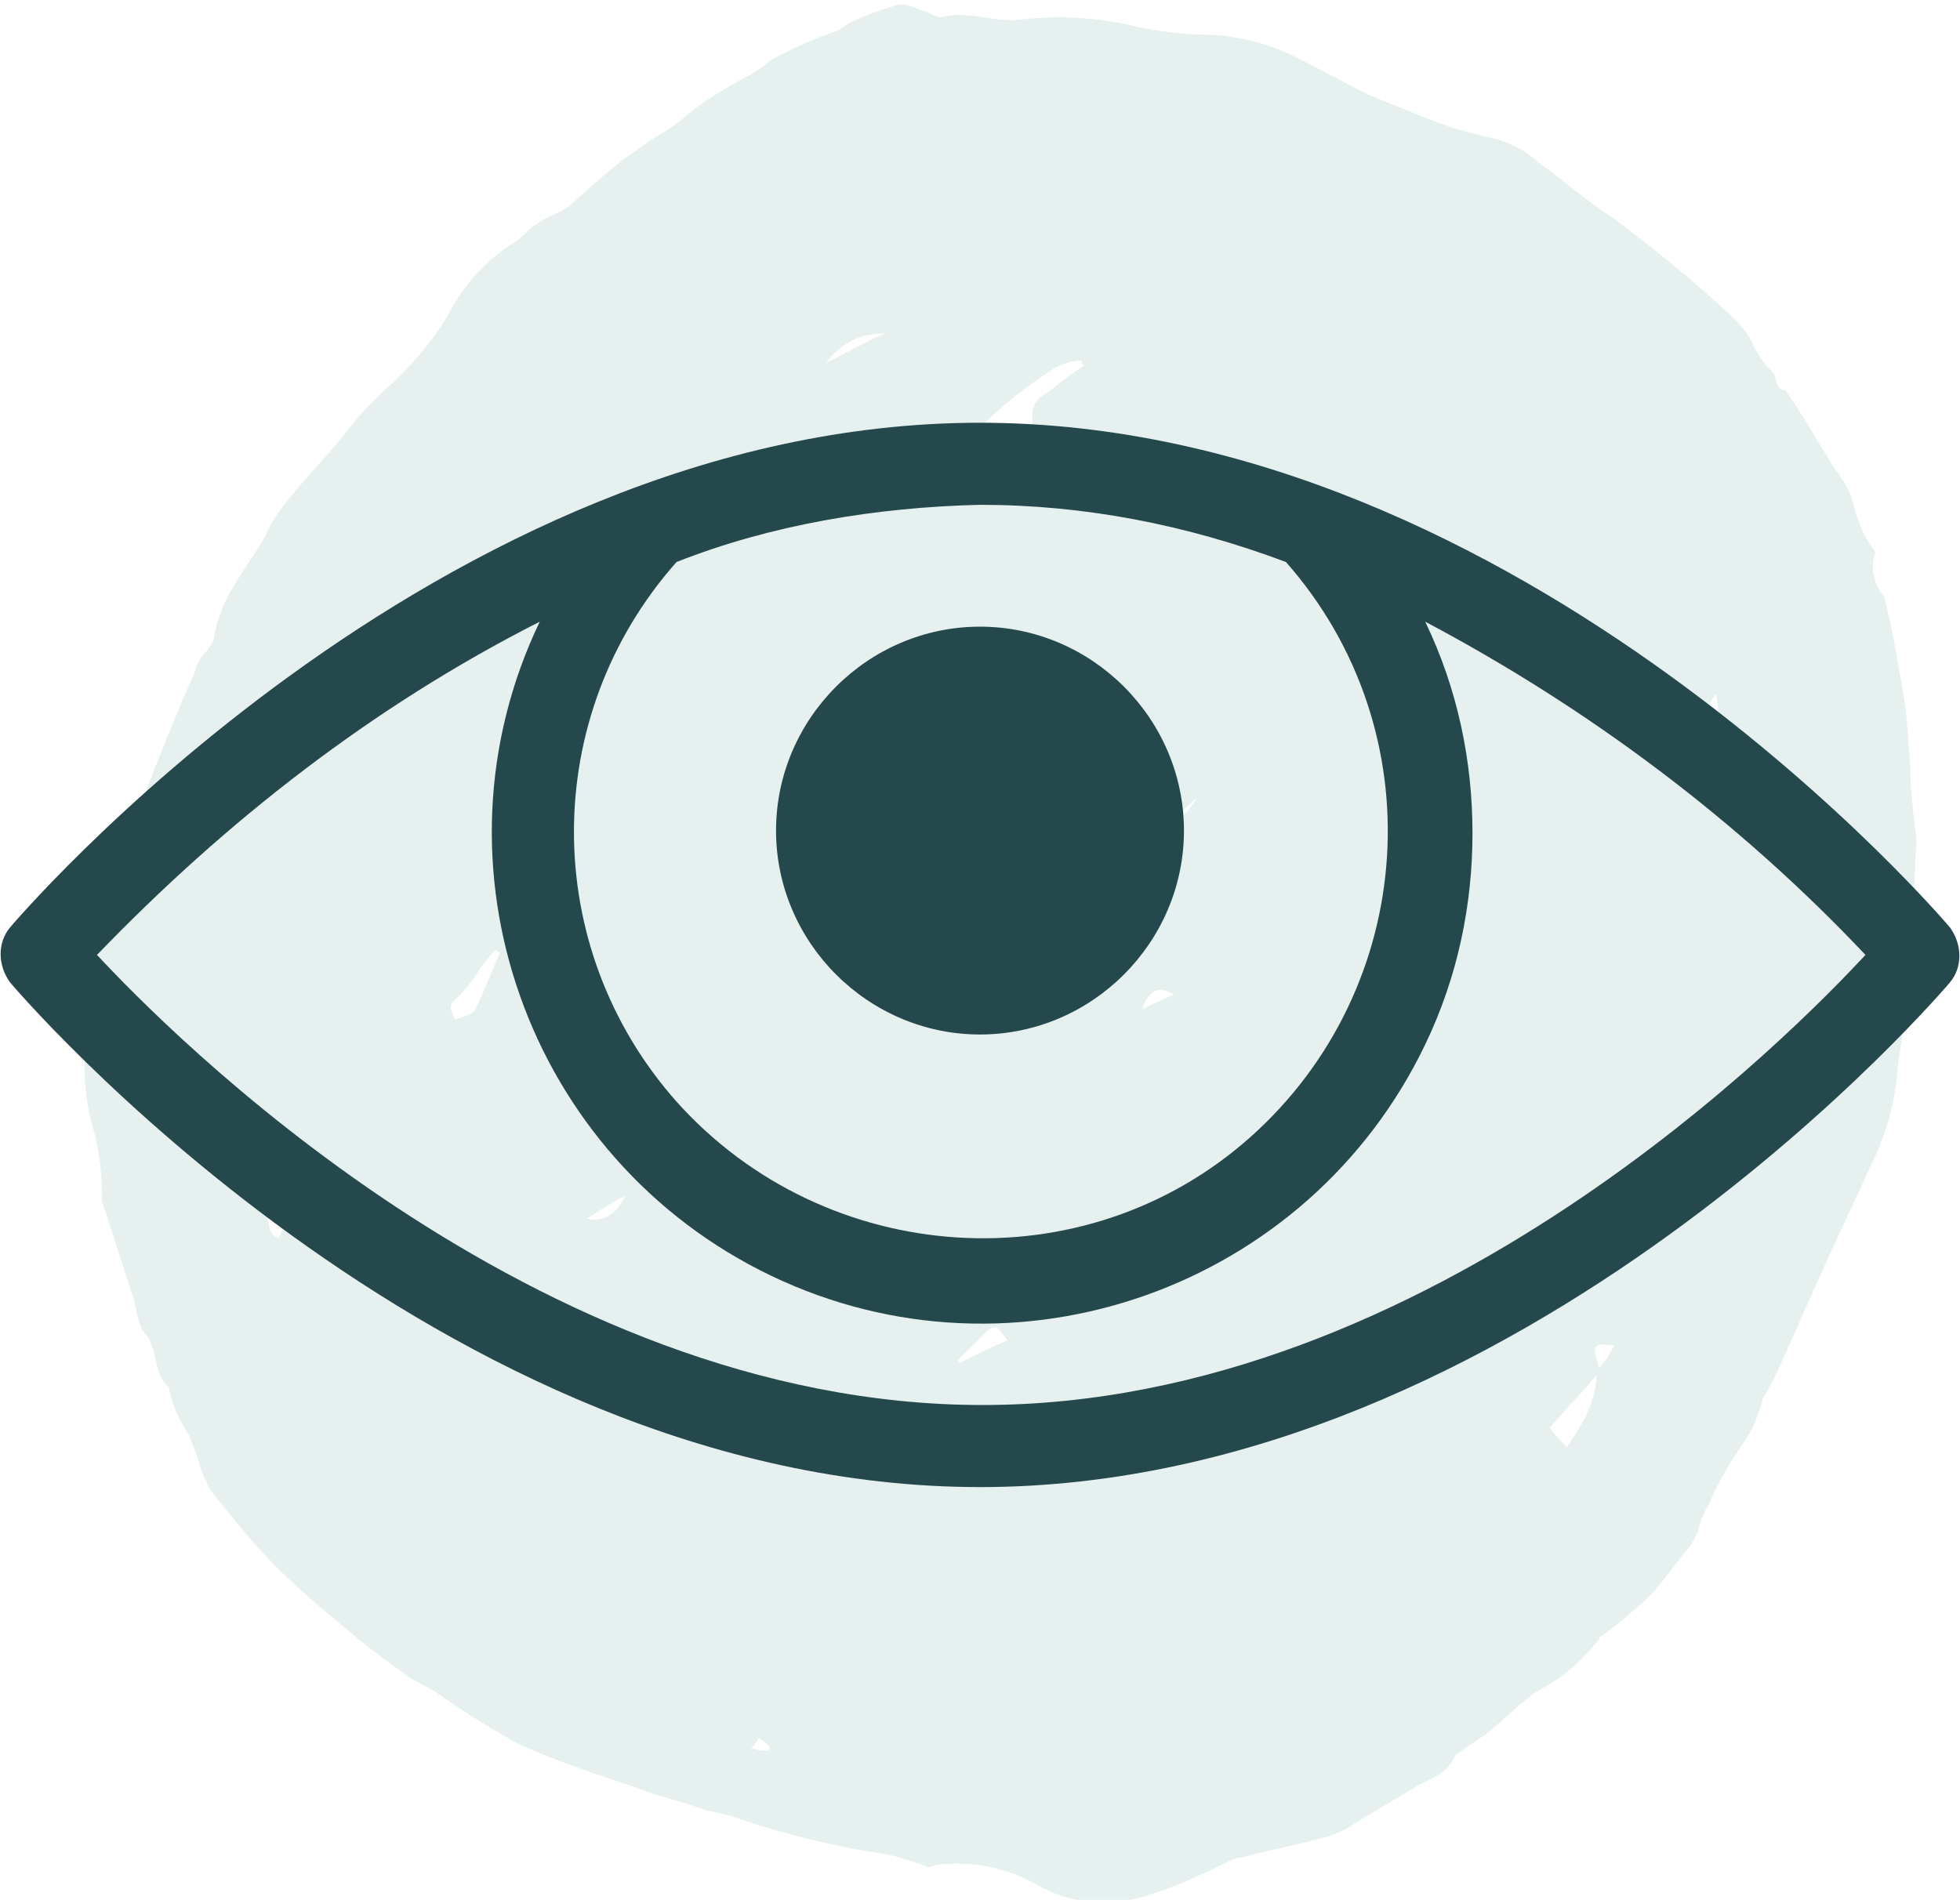
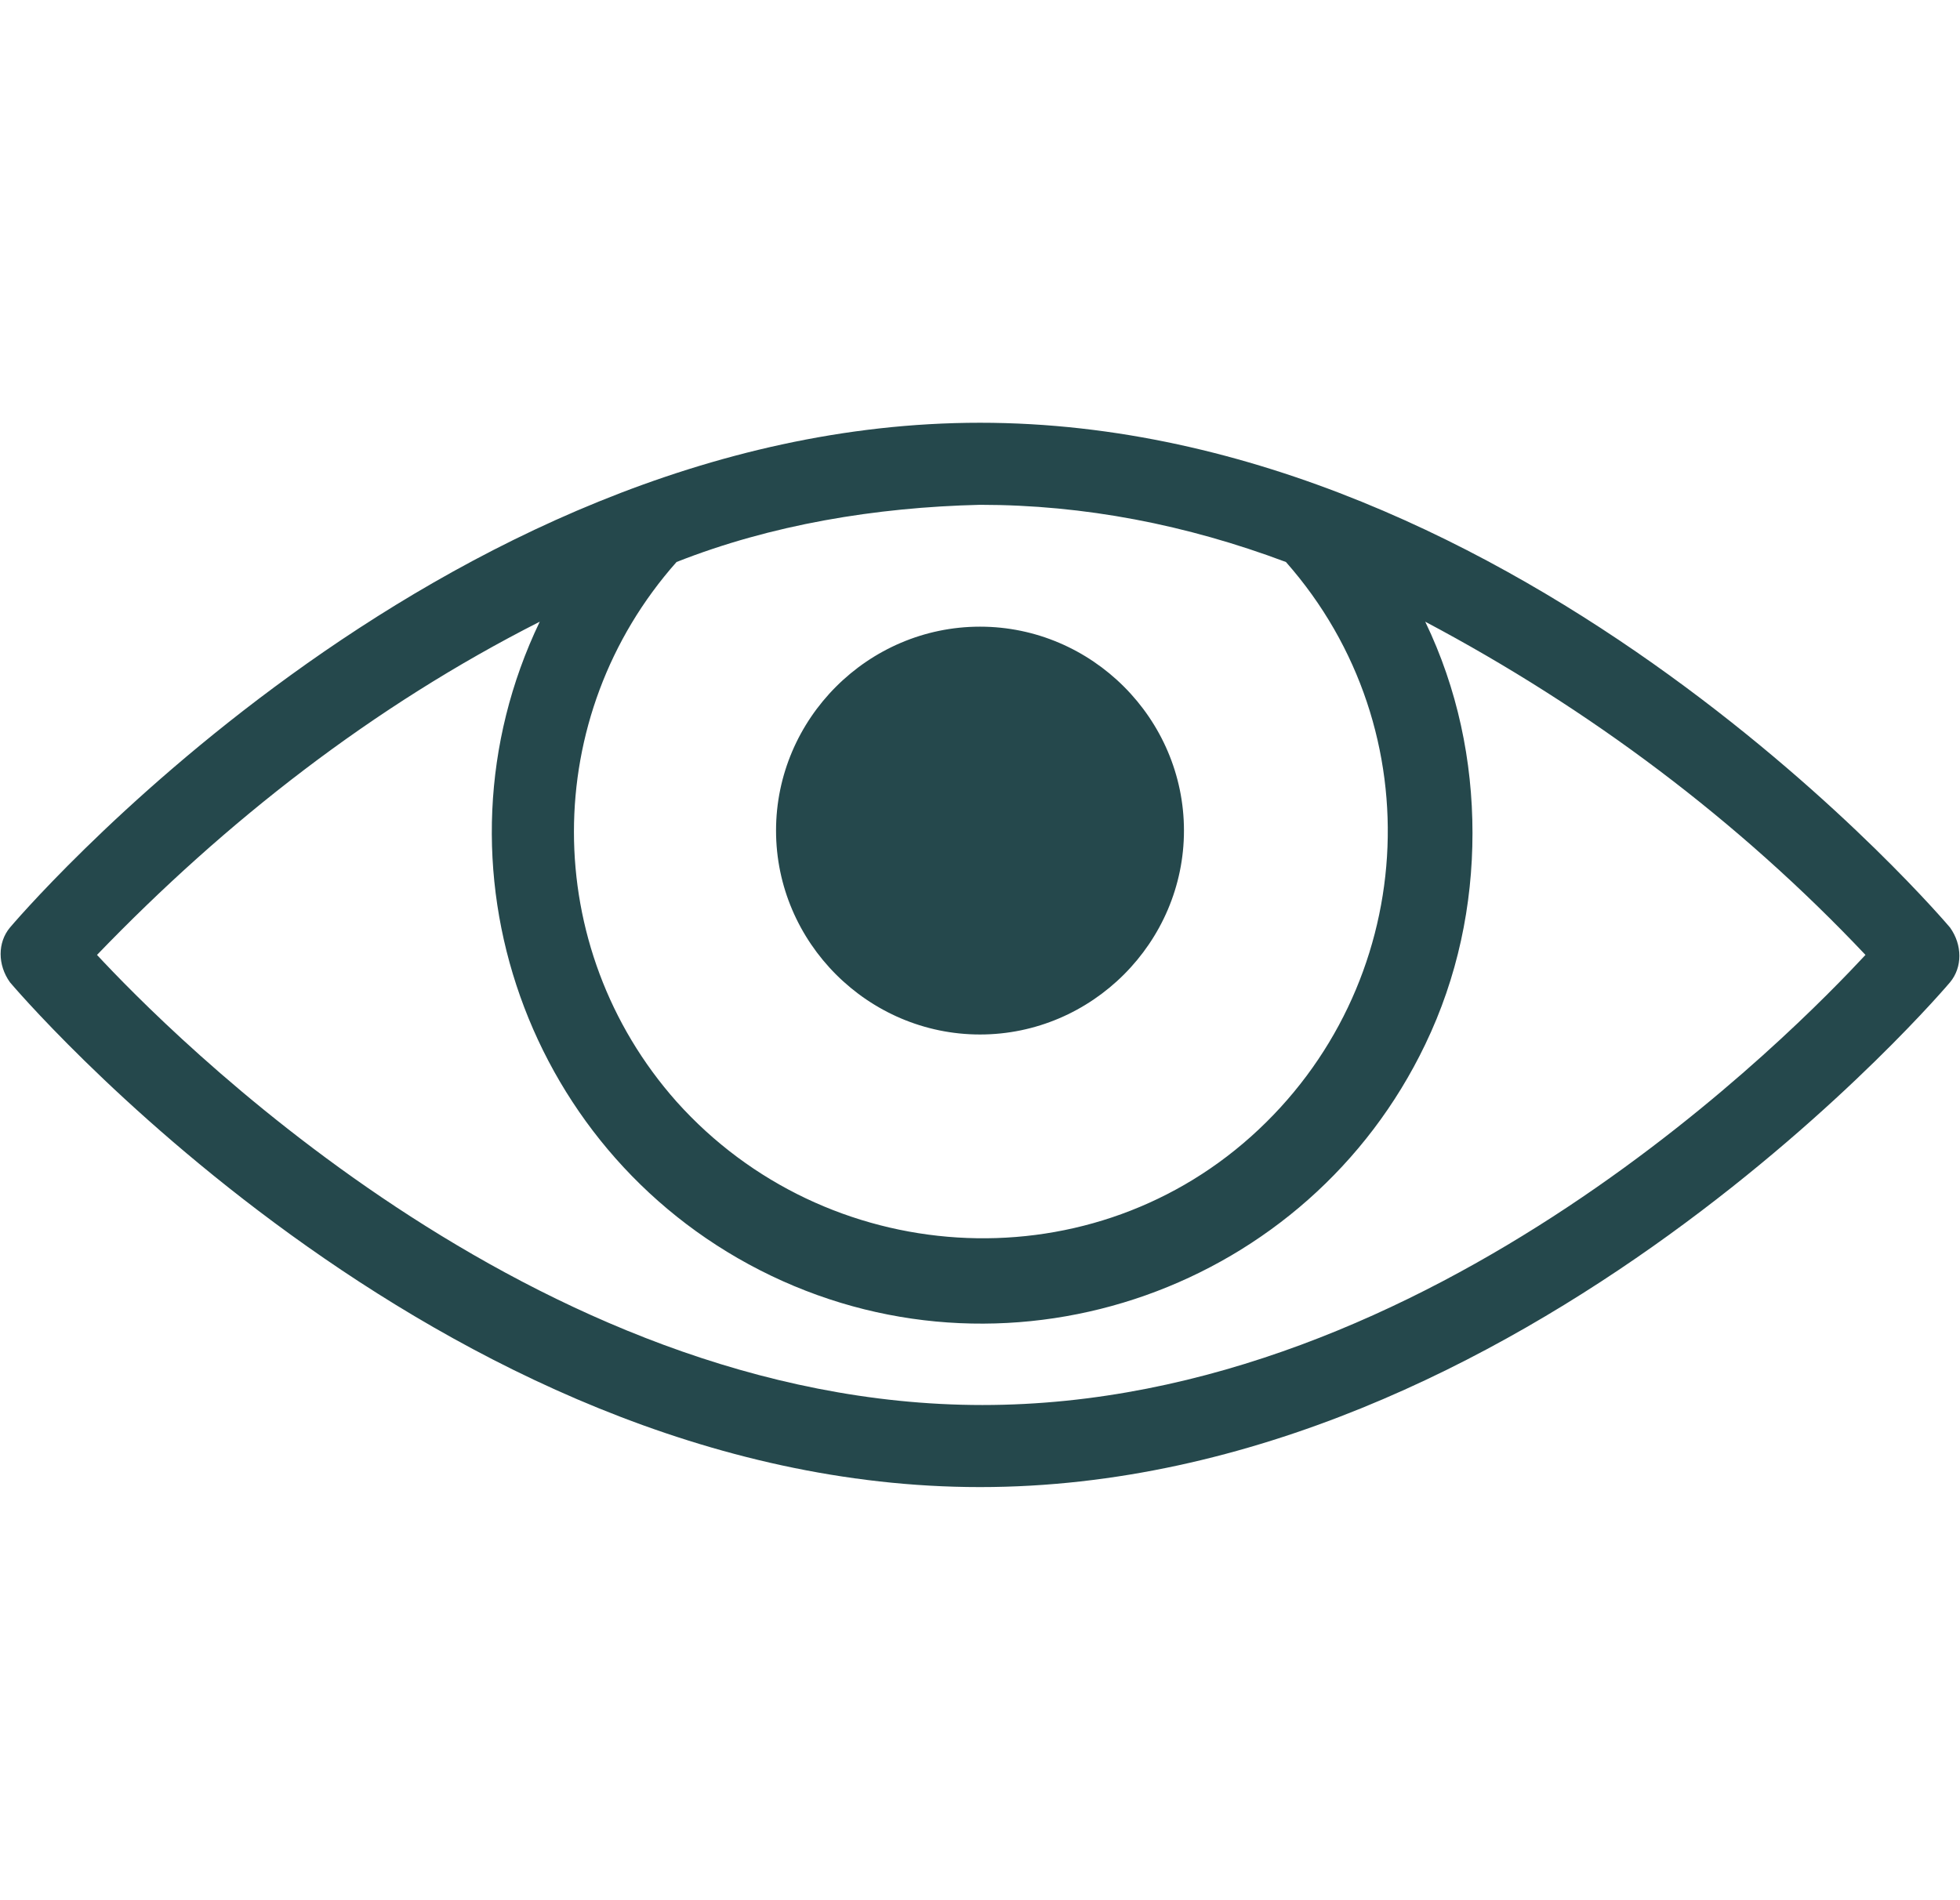
<svg xmlns="http://www.w3.org/2000/svg" version="1.1" id="Layer_1" x="0px" y="0px" viewBox="0 0 78.8 76.4" style="enable-background:new 0 0 78.8 76.4;" xml:space="preserve">
  <style type="text/css">
	.st0{opacity:0.7;}
	.st1{fill-rule:evenodd;clip-rule:evenodd;fill:#DAE9E8;}
	.st2{fill:#25484C;}
</style>
  <g id="Layer_2_00000152985198849822172270000013294109852773114281_">
    <g id="Layer_1-2">
      <g class="st0">
-         <path class="st1" d="M76.3,42.9c0.4-2.7,0.6-5.4,0.7-8.2c0-0.4,0.1-0.9,0-1.3c-0.1-0.9-0.2-1.7-0.2-2.6c-0.1-1-0.1-2-0.3-3     c-0.2-1.2-0.4-2.4-0.7-3.6c0-0.1-0.1-0.3-0.2-0.4c-0.3-0.5-0.4-1-0.2-1.6c-0.4-0.5-0.6-1-0.8-1.6c-0.1-0.5-0.3-1-0.6-1.4     c-0.1-0.2-0.3-0.4-0.4-0.6c-0.6-1-1.2-2-1.8-2.9c-0.5,0-0.3-0.6-0.6-0.8c-0.3-0.3-0.5-0.6-0.7-1c-0.2-0.5-0.6-0.9-0.9-1.2     c-1.5-1.4-3.1-2.7-4.7-3.9c-1.1-0.7-2.1-1.6-3.1-2.3c-0.4-0.4-1-0.7-1.6-0.9c-1-0.2-2-0.5-3-0.9c-0.7-0.3-1.5-0.6-2.2-0.9     c-1-0.5-1.9-1-2.9-1.5c-1-0.5-2.1-0.8-3.3-0.9c-1,0-2-0.1-3-0.3c-1.6-0.4-3.2-0.5-4.9-0.3c-1,0.1-2-0.4-3.1-0.1     c-0.1,0-0.3-0.1-0.5-0.2c-0.4-0.1-0.8-0.4-1.2-0.3c-0.7,0.2-1.3,0.4-1.9,0.7c-0.2,0.1-0.4,0.3-0.7,0.4c-0.9,0.3-1.7,0.7-2.5,1.1     c-0.2,0.2-0.5,0.4-0.8,0.6c-1,0.5-2,1.1-2.9,1.9c-0.5,0.4-1,0.6-1.5,1C25,6.4,24.1,7.2,23.2,8c-0.1,0.1-0.3,0.3-0.5,0.4     C22.4,8.6,22,8.7,21.6,9c-0.4,0.2-0.6,0.6-1,0.8c-1.1,0.7-2,1.7-2.6,2.9c-0.6,1-1.3,1.8-2.1,2.6c-0.7,0.6-1.4,1.3-2,2.1     c-0.8,1-1.6,1.8-2.4,2.8c-0.3,0.4-0.6,0.8-0.8,1.3c-0.8,1.4-1.9,2.6-2.1,4.2c-0.1,0.2-0.2,0.4-0.4,0.6c-0.2,0.2-0.3,0.5-0.4,0.8     c-0.7,1.6-1.4,3.3-2,4.9c-0.2,0.2-0.3,0.5-0.3,0.8c0,0.7-0.2,1.4-0.5,2.1c-0.3,0.7-0.5,1.5-0.7,2.3C4,38,3.8,39.1,3.7,40.2     c-0.2,0.9-0.3,1.8-0.3,2.7c0,0.8,0.1,1.6,0.3,2.3c0.3,1,0.4,2,0.4,3c0,0,0,0.1,0,0.1c0.4,1.2,0.8,2.5,1.2,3.7     c0.2,0.5,0.2,1.2,0.5,1.6c0.6,0.6,0.3,1.6,1,2.2c0.1,0.7,0.4,1.3,0.8,1.9C7.7,58,7.9,58.4,8,58.8c0.1,0.4,0.3,0.9,0.6,1.3     c0.8,1,1.6,2,2.5,2.9c1,1,2.2,2,3.3,2.9c0.6,0.5,1.3,1,2,1.5c0.4,0.3,0.8,0.4,1.2,0.7c1,0.7,2.1,1.4,3.2,2     c1.7,0.8,3.4,1.3,5.1,1.9c0.8,0.3,1.7,0.5,2.5,0.8c0.5,0.1,1,0.2,1.5,0.4c1.5,0.5,3.1,0.9,4.7,1.2c0.9,0.1,1.7,0.3,2.5,0.6     c0.2,0.1,0.3,0.1,0.5,0c1.4-0.2,2.9,0.1,4.1,0.8c1.4,0.8,3,0.9,4.5,0.4c0.6-0.2,1.2-0.4,1.8-0.7c0.5-0.2,0.9-0.4,1.3-0.6     c0.2-0.1,0.4-0.2,0.6-0.2c1.1-0.3,2.2-0.5,3.3-0.8c0.4-0.1,0.9-0.3,1.3-0.6c0.8-0.5,1.7-1,2.5-1.5c0.6-0.3,1.2-0.5,1.5-1.2     c0.1-0.1,0.3-0.2,0.4-0.3c0.3-0.2,0.6-0.4,0.9-0.6c0.7-0.6,1.3-1.2,2-1.7c1-0.5,1.8-1.2,2.5-2.1c0-0.1,0.1-0.1,0.2-0.2     c0.6-0.4,1.1-0.9,1.7-1.4c0.7-0.7,1.2-1.5,1.8-2.2c0.1-0.2,0.3-0.5,0.3-0.7c0.1-0.3,0.2-0.6,0.4-0.9c0.4-1,1-1.9,1.6-2.8     c0.2-0.3,0.3-0.6,0.4-0.9c0.1-0.2,0.1-0.4,0.2-0.6c0.3-0.5,0.6-1.1,0.8-1.6c0.6-1.3,1.1-2.5,1.7-3.8c0.6-1.3,1.2-2.6,1.8-3.9     C75.9,45.5,76.2,44.2,76.3,42.9z M11.2,49.8c-0.3-0.1-0.4-0.4-0.4-0.7c-0.3-1.4-0.5-2.8-0.6-4.2c0.5,0.5,1.1,0.9,1.8,1.1     c0.1,0,0.3,0.5,0.3,0.5c-0.5,0.5-0.2,1.3-0.5,1.9C11.6,48.8,11.4,49.3,11.2,49.8z M19.1,40.6c-0.1,0.2-0.5,0.3-0.8,0.4     c-0.2-0.4-0.3-0.6,0.1-0.9c0.4-0.4,0.7-0.8,1-1.3c0.2-0.2,0.3-0.4,0.5-0.6c0.1,0,0.1,0.1,0.2,0.1C19.8,39,19.5,39.8,19.1,40.6     L19.1,40.6z M33.2,14.6c0.6-0.8,1.4-1.2,2.4-1.2C34.9,13.7,34.2,14.1,33.2,14.6z M23.6,49c0.5-0.3,0.9-0.6,1.5-0.9     C24.9,48.7,24.3,49.2,23.6,49C23.6,49,23.6,49,23.6,49z M27.7,46.1c0.3-0.2,0.5-0.3,0.6-0.5C28.2,46,28.2,46,27.7,46.1z      M42.1,15.8c-0.4,0.2-0.6,0.5-0.6,0.9c0.1,0.7-0.5,0.9-1,1.2c-0.5,0.3-0.9,0-1.4-0.4c0.5-0.5,1-1,1.5-1.4     c0.6-0.5,1.2-0.9,1.8-1.3c0.4-0.2,0.7-0.3,1.1-0.3c0,0.1,0,0.1,0.1,0.2C43.1,15,42.6,15.4,42.1,15.8z M30.9,70.4     c-0.2,0-0.4,0-0.7-0.1c0.2-0.2,0.3-0.4,0.3-0.4c0.2,0.1,0.3,0.2,0.4,0.3C31,70.3,30.9,70.4,30.9,70.4z M42.5,37.3     c0.1-0.2,0.2-0.4,0.3-0.5c1.7-1.5,3.4-3,5.3-4.7C47.6,33.1,43.9,36.6,42.5,37.3z M38.6,54.8c0,0-0.1-0.1-0.1-0.1     c0.4-0.4,0.8-0.8,1.2-1.2c0.3-0.2,0.4-0.2,0.8,0.4C39.8,54.2,39.2,54.5,38.6,54.8L38.6,54.8z M45.9,40.6c0.3-0.8,0.7-1,1.3-0.6     C46.7,40.2,46.3,40.4,45.9,40.6L45.9,40.6z M69,29.7c-0.2-0.5-0.6-1.1,0-1.8c0.1,0.6,0.1,1.2,0.2,1.7C69.1,29.7,69,29.7,69,29.7z      M63,58.2c-0.3-0.3-0.5-0.5-0.7-0.8c0.4-0.4,0.7-0.8,1-1.1c0.3-0.3,0.6-0.7,0.9-1C64.1,56.2,64,56.7,63,58.2z M64.3,55     c-0.3-0.9-0.3-1,0.6-0.9C64.7,54.5,64.5,54.8,64.3,55z" />
-       </g>
+         </g>
      <path class="st2" d="M39.4,17c-21.9,0-39,20.3-39,20.3c-0.5,0.6-0.5,1.5,0,2.2c0,0,17.1,20.3,39,20.3s39-20.3,39-20.3    c0.5-0.6,0.5-1.5,0-2.2C78.4,37.3,61.3,17,39.4,17z M39.4,20.3c4.2,0,8.3,0.8,12.3,2.3c6,6.8,5.3,17.1-1.4,23.1    s-17.1,5.3-23.1-1.4c-5.5-6.2-5.5-15.5,0-21.7C31,21.1,35.2,20.4,39.4,20.3z M21.7,25c-4.7,9.8-0.5,21.6,9.3,26.3    s21.6,0.5,26.3-9.3c1.3-2.7,1.9-5.6,1.9-8.5c0-2.9-0.6-5.8-1.9-8.5c6.6,3.5,12.6,8,17.7,13.4c-2.7,2.9-17.4,18.1-35.5,18.1    S6.6,41.3,3.9,38.4C9.1,33,15,28.4,21.7,25z M39.4,25.2c-4.5,0-8.2,3.7-8.2,8.2c0,4.5,3.7,8.2,8.2,8.2c4.5,0,8.2-3.7,8.2-8.2    C47.6,28.9,43.9,25.2,39.4,25.2C39.4,25.2,39.4,25.2,39.4,25.2z" />
    </g>
  </g>
</svg>